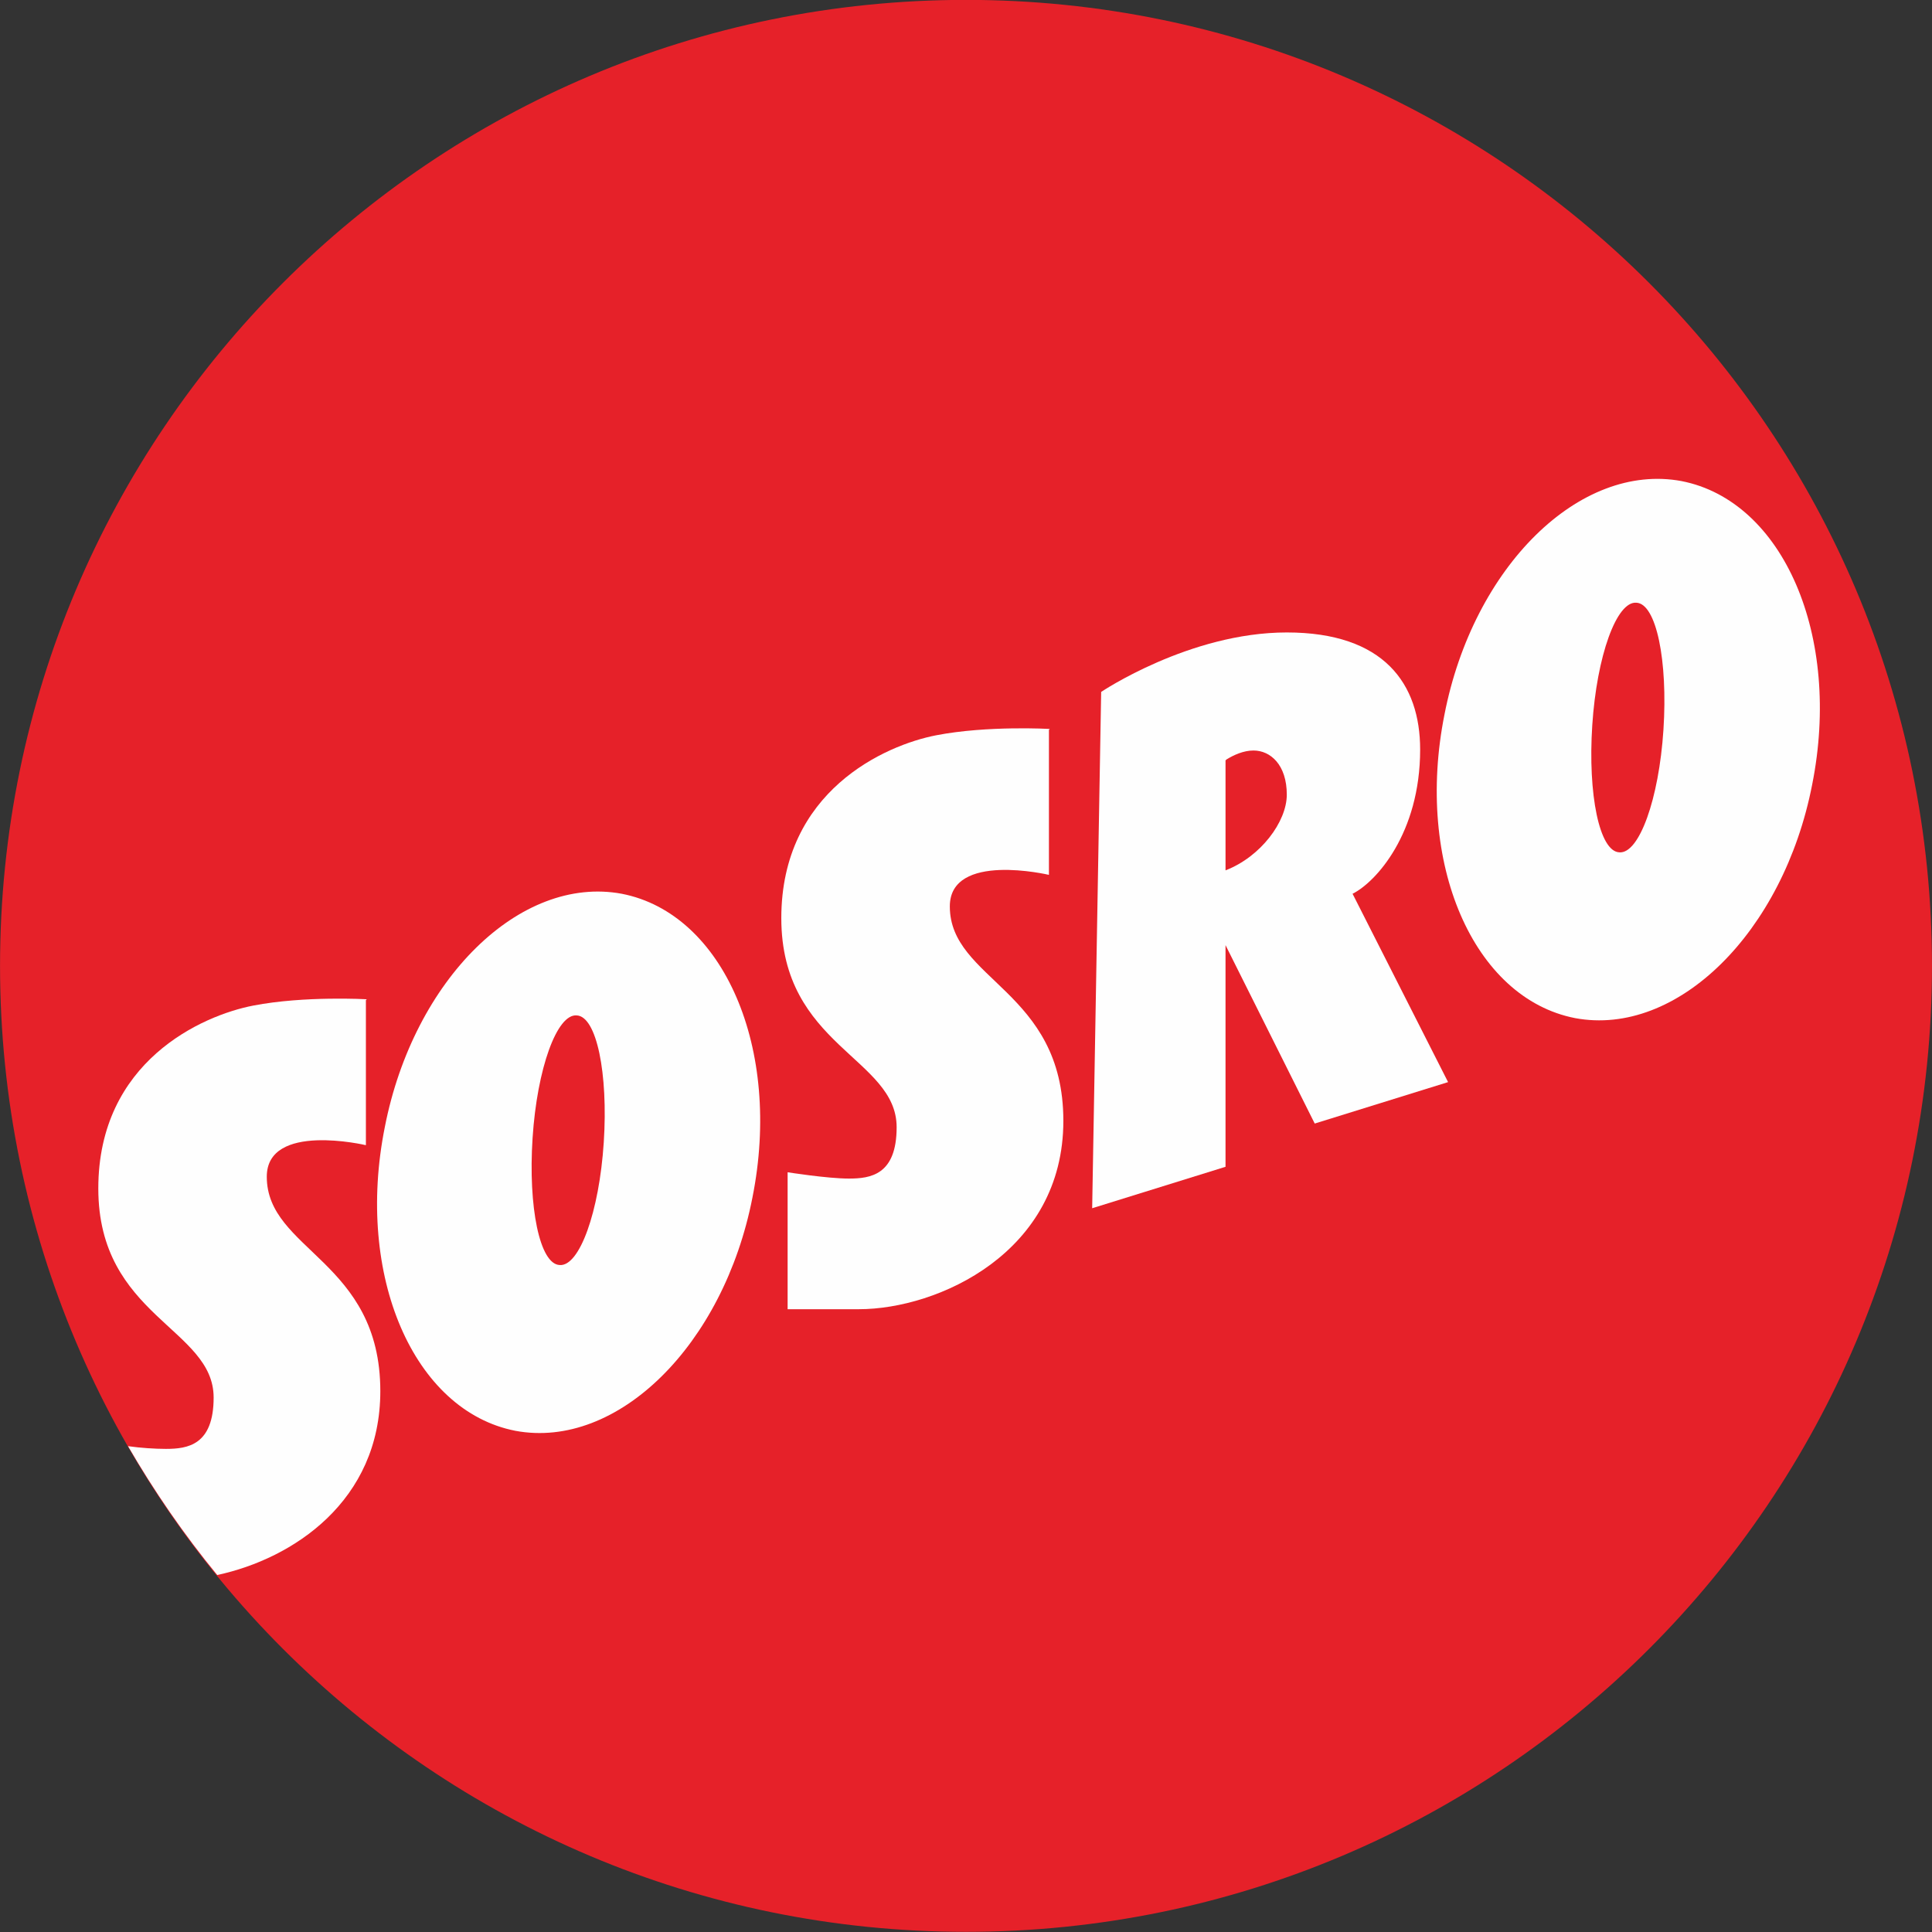
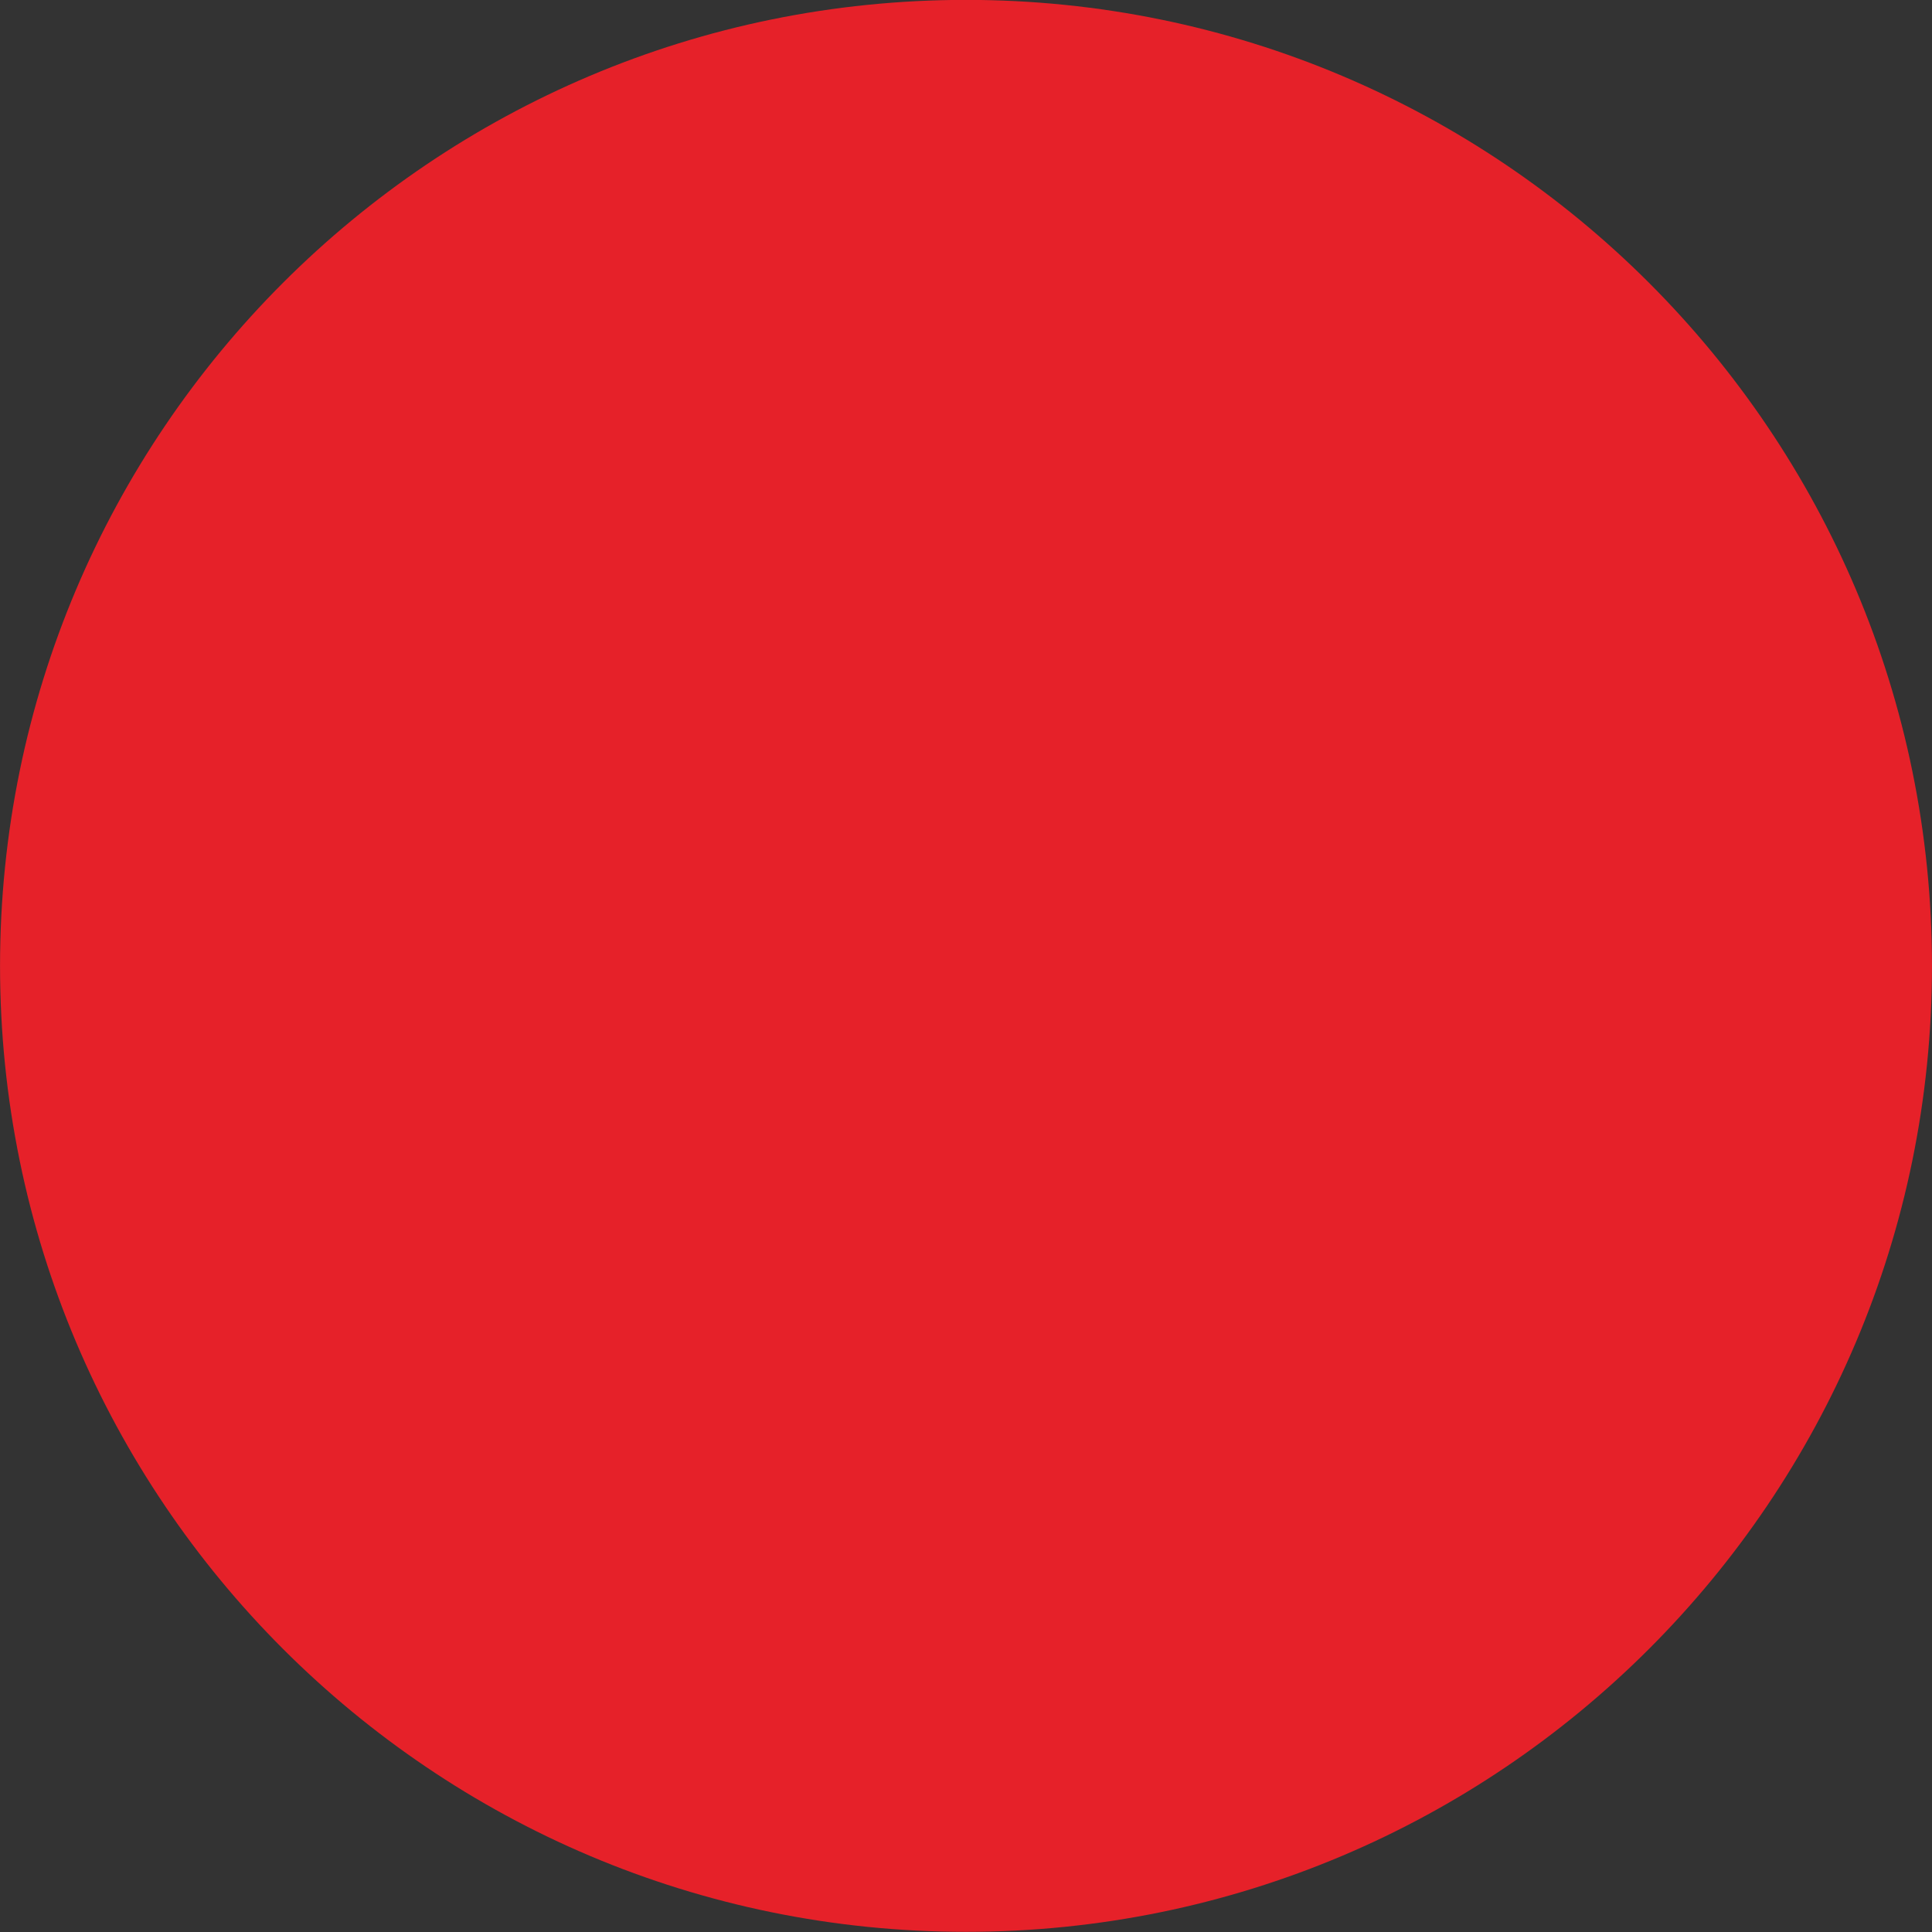
<svg xmlns="http://www.w3.org/2000/svg" xmlns:ns1="http://www.inkscape.org/namespaces/inkscape" xmlns:ns2="http://sodipodi.sourceforge.net/DTD/sodipodi-0.dtd" width="1000mm" height="1000mm" viewBox="0 0 1000 1000" version="1.1" id="svg871" ns1:version="0.92.3 (2405546, 2018-03-11)" ns2:docname="Sosro.svg">
  <rect x="0" y="0" width="1000" height="1000" fill="#333333" stroke="none" />
  <defs id="defs865" />
  <ns2:namedview id="base" pagecolor="#ffffff" bordercolor="#666666" borderopacity="1.0" ns1:pageopacity="0.0" ns1:pageshadow="2" ns1:zoom="0.35" ns1:cx="107.5657" ns1:cy="107.5654" ns1:document-units="mm" ns1:current-layer="layer1" showgrid="false" fit-margin-top="0" fit-margin-left="0" fit-margin-right="0" fit-margin-bottom="0" ns1:window-width="1280" ns1:window-height="738" ns1:window-x="-8" ns1:window-y="-8" ns1:window-maximized="1" />
  <g ns1:label="Layer 1" ns1:groupmode="layer" id="layer1" transform="translate(45.469,822.707)">
    <g id="g1438" transform="matrix(17.568,0,0,17.568,753.352,-2937.478)">
      <path style="clip-rule:evenodd;fill:#e62129;fill-rule:evenodd;stroke-width:0.027;image-rendering:optimizeQuality;shape-rendering:geometricPrecision;text-rendering:geometricPrecision" ns1:connector-curvature="0" id="path69" d="m -45.469,148.833 c 0,-15.717 12.743,-28.46 28.46,-28.46 15.717,0 28.46,12.743 28.46,28.46 0,15.717 -12.743,28.46 -28.46,28.46 -15.717,0 -28.46,-12.743 -28.46,-28.46 z" class="fil4" />
-       <path style="clip-rule:evenodd;fill:#fefefe;fill-rule:evenodd;stroke-width:0.027;image-rendering:optimizeQuality;shape-rendering:geometricPrecision;text-rendering:geometricPrecision" ns1:connector-curvature="0" id="path71" d="m -14.566,141.878 v 4.274 c 0,0 -2.92,-0.69 -2.92,0.929 0,2.177 3.345,2.469 3.345,6.319 0,3.876 -3.69,5.549 -6.027,5.549 h -2.097 v -4.035 c 0,0 1.168,0.186 1.805,0.186 0.637,0 1.407,-0.106 1.407,-1.513 0,-2.044 -3.398,-2.389 -3.398,-6.159 0,-3.743 3.053,-5.097 4.566,-5.389 1.513,-0.292 3.345,-0.186 3.345,-0.186 z" class="fil3" />
-       <path style="clip-rule:evenodd;fill:#fefefe;fill-rule:evenodd;stroke-width:0.027;image-rendering:optimizeQuality;shape-rendering:geometricPrecision;text-rendering:geometricPrecision" ns1:connector-curvature="0" id="path73" d="m -34.69,149.842 v 4.274 c 0,0 -2.92,-0.69 -2.92,0.929 0,2.177 3.345,2.469 3.345,6.319 0,3.239 -2.575,4.938 -4.805,5.416 -0.982,-1.195 -1.858,-2.469 -2.628,-3.796 0.372,0.053 0.796,0.08 1.115,0.08 0.637,0 1.407,-0.106 1.407,-1.513 0,-2.044 -3.398,-2.389 -3.398,-6.159 0,-3.743 3.053,-5.097 4.566,-5.389 1.513,-0.292 3.345,-0.186 3.345,-0.186 z" class="fil3" />
-       <path style="clip-rule:evenodd;fill:#fefefe;fill-rule:evenodd;stroke-width:0.027;image-rendering:optimizeQuality;shape-rendering:geometricPrecision;text-rendering:geometricPrecision" ns1:connector-curvature="0" id="path75" d="m -29.779,153.904 c -0.133,2.044 0.212,3.717 0.796,3.743 0.584,0.053 1.168,-1.566 1.301,-3.611 0.133,-2.044 -0.212,-3.717 -0.796,-3.743 -0.584,-0.053 -1.168,1.566 -1.301,3.611 z m -4.354,-0.319 c 0.85,-4.354 3.982,-7.434 6.982,-6.876 3,0.584 4.726,4.566 3.85,8.947 -0.85,4.354 -3.982,7.434 -6.982,6.876 -3,-0.584 -4.726,-4.566 -3.85,-8.947 z" class="fil3" />
-       <path style="clip-rule:evenodd;fill:#fefefe;fill-rule:evenodd;stroke-width:0.027;image-rendering:optimizeQuality;shape-rendering:geometricPrecision;text-rendering:geometricPrecision" ns1:connector-curvature="0" id="path77" d="m 1.442,141.745 c -0.133,2.044 0.212,3.717 0.796,3.743 0.584,0.053 1.168,-1.566 1.301,-3.611 0.133,-2.044 -0.212,-3.717 -0.796,-3.743 -0.584,-0.053 -1.168,1.566 -1.301,3.611 z m -4.354,-0.319 c 0.85,-4.354 3.982,-7.434 6.982,-6.876 3,0.584 4.726,4.566 3.85,8.947 -0.85,4.354 -3.982,7.434 -6.982,6.876 -3,-0.584 -4.726,-4.566 -3.85,-8.947 z" class="fil3" />
-       <path style="clip-rule:evenodd;fill:#fefefe;fill-rule:evenodd;stroke-width:0.027;image-rendering:optimizeQuality;shape-rendering:geometricPrecision;text-rendering:geometricPrecision" ns1:connector-curvature="0" id="path79" d="m -9.363,142.78 v 3.239 c 1.035,-0.398 1.805,-1.434 1.805,-2.23 0,-0.876 -0.478,-1.301 -0.982,-1.301 -0.292,0 -0.584,0.133 -0.796,0.265 z m 3.743,3.929 2.814,5.549 -3.929,1.221 -2.628,-5.257 v 6.531 l -3.929,1.221 0.265,-15.212 c 0,0 2.602,-1.752 5.469,-1.752 2.867,0 3.929,1.513 3.929,3.451 0,2.469 -1.301,3.903 -1.991,4.248 z" class="fil3" />
    </g>
  </g>
</svg>